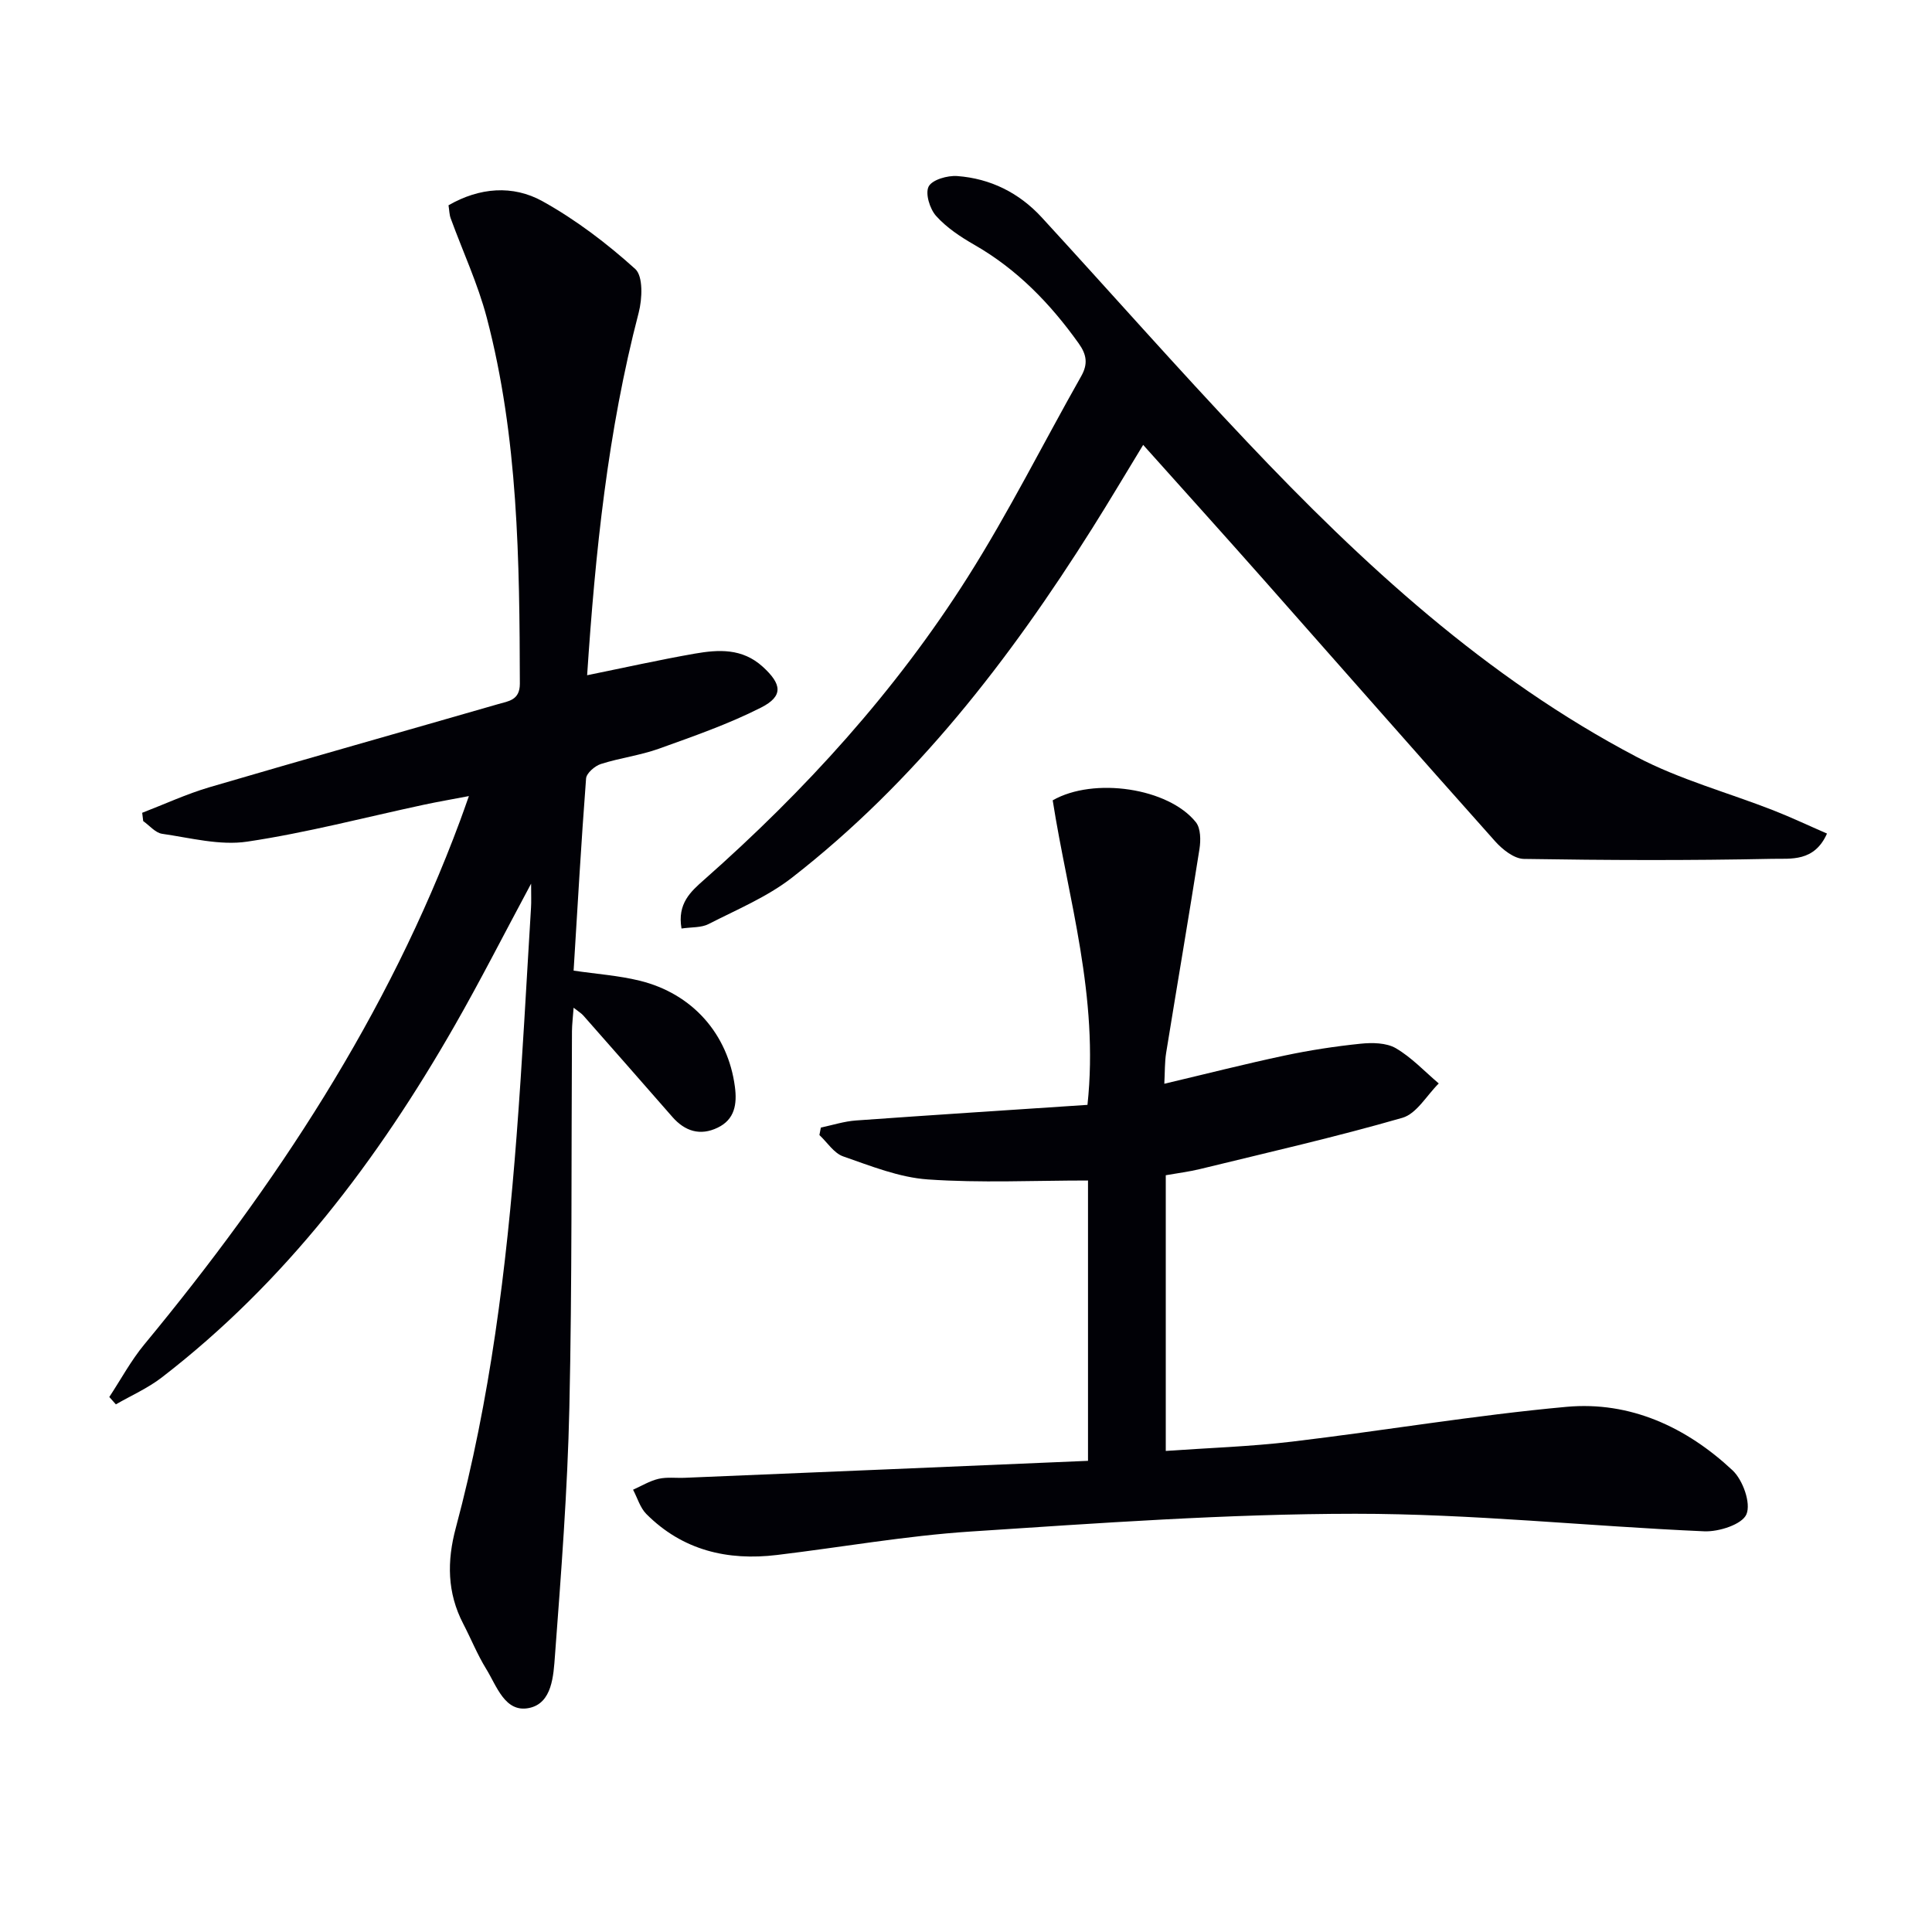
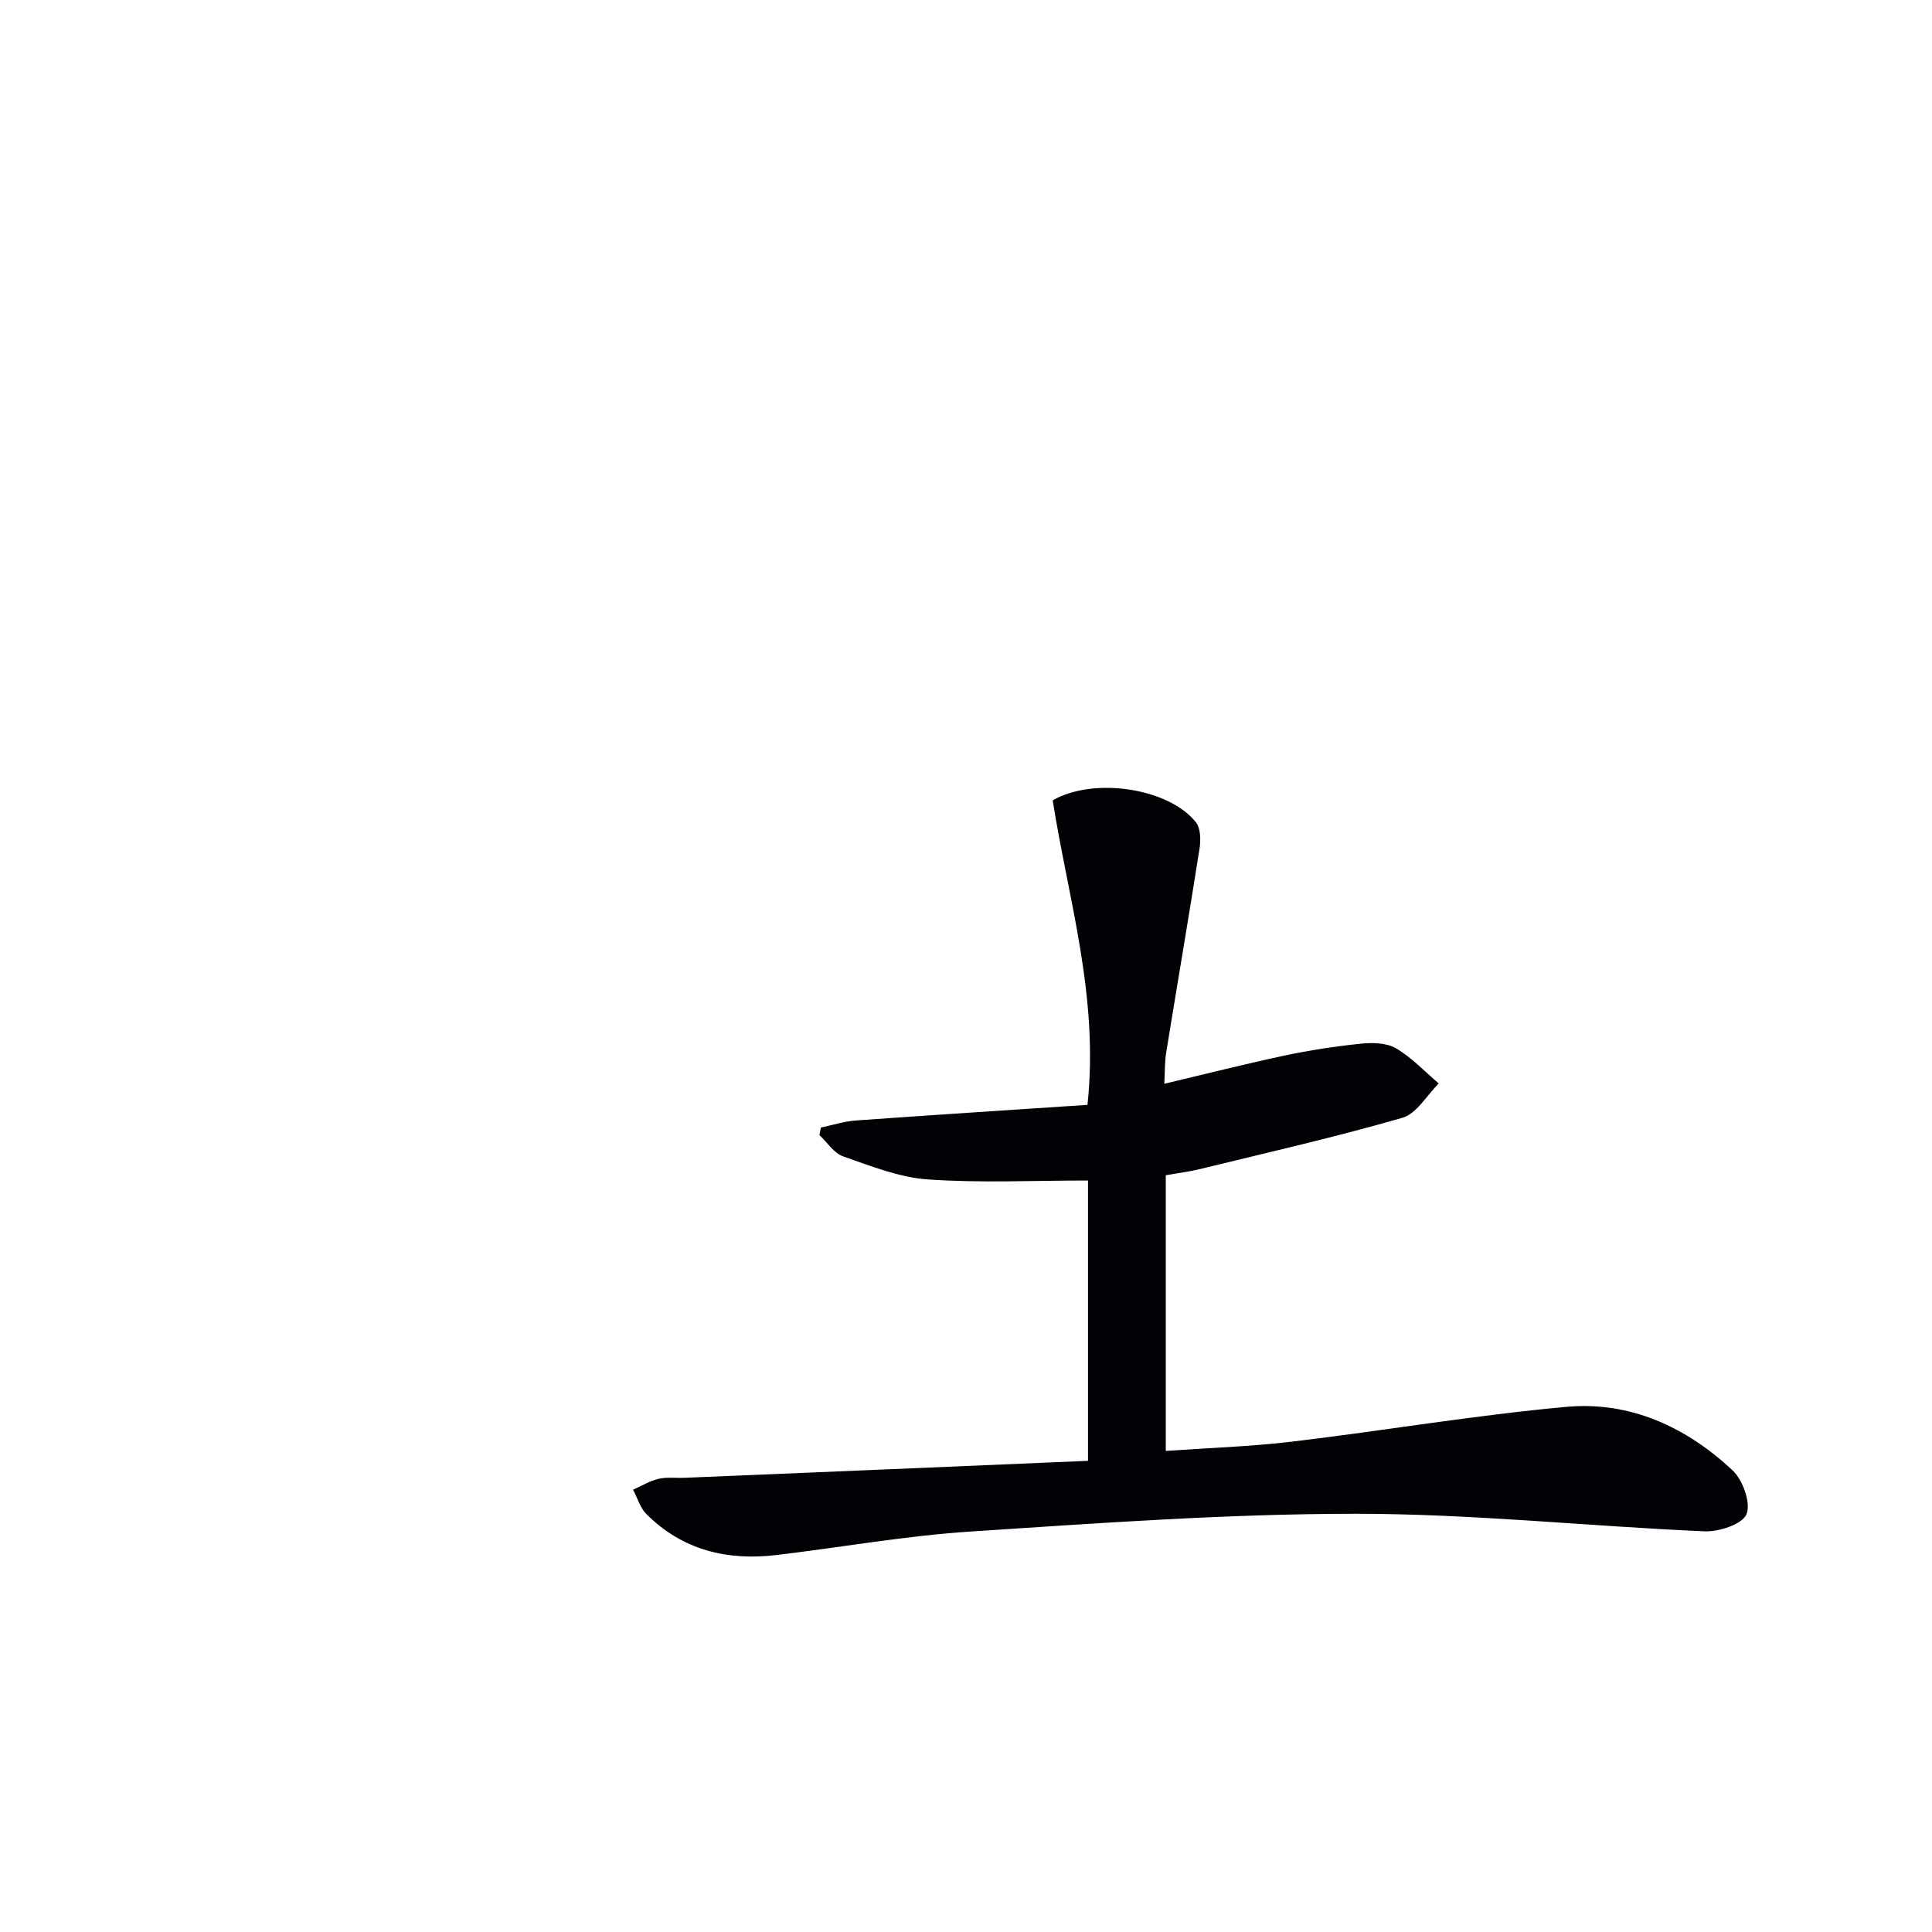
<svg xmlns="http://www.w3.org/2000/svg" enable-background="new 0 0 400 400" viewBox="0 0 400 400">
-   <path d="m109.96 182.95c-5.69 10.6-10.54 20.16-15.86 29.45-15.92 27.81-35 53.06-60.62 72.8-2.88 2.22-6.32 3.73-9.49 5.56-.45-.51-.9-1.02-1.36-1.53 2.4-3.64 4.48-7.53 7.24-10.87 27.21-32.9 50.45-68.17 65.39-108.45.52-1.39 1-2.79 1.82-5.09-3.48.67-6.43 1.17-9.36 1.8-12.17 2.61-24.25 5.8-36.53 7.63-5.68.85-11.76-.78-17.62-1.62-1.4-.2-2.62-1.72-3.92-2.63-.07-.57-.14-1.15-.21-1.72 4.65-1.79 9.19-3.9 13.95-5.3 19.89-5.84 39.86-11.46 59.78-17.21 2.11-.61 4.47-.79 4.46-4.23-.07-25.47-.33-50.93-6.85-75.77-1.85-7.03-4.97-13.71-7.47-20.57-.28-.76-.28-1.61-.45-2.7 6.41-3.69 13.31-4.25 19.47-.83 6.89 3.83 13.32 8.72 19.18 14.01 1.67 1.5 1.47 6.2.72 9.07-6.4 24.54-8.98 49.57-10.67 75.05 7.72-1.57 14.96-3.19 22.27-4.47 4.95-.86 9.85-1.15 14.1 2.72 3.91 3.57 4.34 6.06-.37 8.45-6.75 3.42-13.99 5.94-21.14 8.51-3.88 1.39-8.08 1.91-12.02 3.17-1.25.4-2.98 1.9-3.06 3-1.01 13.24-1.76 26.5-2.58 39.78 4.86.71 9.35 1.02 13.67 2.08 10.98 2.69 18.28 11.08 19.72 21.94.48 3.6-.01 6.79-3.58 8.5-3.6 1.73-6.76.75-9.37-2.24-6.13-7.02-12.29-14.02-18.45-21.01-.41-.46-.97-.78-1.99-1.59-.14 2-.33 3.43-.34 4.86-.15 25.99.04 52-.54 77.98-.38 17.11-1.7 34.21-2.98 51.28-.31 4.12-.55 9.9-5.39 10.87-4.98 1-6.67-4.58-8.87-8.13-1.82-2.96-3.13-6.23-4.74-9.33-3.33-6.41-3.38-12.95-1.53-19.84 7.12-26.57 10.48-53.75 12.58-81.1 1.21-15.75 2.02-31.52 2.99-47.29.08-1.24.02-2.5.02-4.99z" fill="#010106" />
  <path d="m225.26 302.45c0-19.61 0-38.35 0-58.04-11.24 0-22.24.54-33.15-.22-5.94-.41-11.81-2.78-17.54-4.77-1.92-.67-3.29-2.9-4.92-4.42.1-.52.2-1.04.3-1.55 2.43-.51 4.84-1.3 7.3-1.47 15.87-1.14 31.76-2.15 47.9-3.23 2.41-22.45-4-42.64-7.2-63.05 8.5-4.87 23.98-2.57 29.65 4.54 1 1.26 1.02 3.73.74 5.52-2.21 14.08-4.62 28.14-6.9 42.21-.31 1.94-.25 3.94-.38 6.41 8.59-2.03 16.71-4.1 24.91-5.84 5.18-1.1 10.45-1.91 15.72-2.45 2.41-.25 5.33-.21 7.3.93 3.27 1.91 5.96 4.81 8.89 7.3-2.49 2.45-4.58 6.26-7.53 7.11-13.84 3.99-27.9 7.19-41.9 10.61-2.25.55-4.56.83-7.09 1.28v57.08c8.77-.62 17.51-.9 26.17-1.93 18.95-2.26 37.8-5.47 56.8-7.2 13.17-1.2 24.81 4.2 34.37 13.14 2.14 2 3.86 6.82 2.88 9.11-.89 2.1-5.74 3.66-8.76 3.52-24.09-1.05-48.15-3.64-72.22-3.63-26.57.01-53.15 1.94-79.69 3.68-13.39.88-26.69 3.25-40.03 4.85-10.26 1.24-19.56-.96-27.06-8.48-1.29-1.3-1.85-3.33-2.75-5.03 1.75-.78 3.43-1.82 5.26-2.25 1.75-.41 3.64-.14 5.47-.22 27.71-1.14 55.44-2.32 83.46-3.51z" fill="#010106" />
-   <path d="m141.1 192.24c-.9-5.18 1.91-7.65 4.65-10.07 20.95-18.5 39.64-39.04 54.6-62.67 8.51-13.44 15.65-27.74 23.5-41.61 1.43-2.53 1.15-4.46-.53-6.81-5.88-8.23-12.73-15.32-21.6-20.4-2.86-1.64-5.74-3.55-7.91-5.97-1.31-1.46-2.29-4.66-1.54-6.1.74-1.41 3.91-2.31 5.92-2.16 6.87.51 12.81 3.47 17.49 8.56 14.18 15.44 28.04 31.18 42.45 46.4 23.98 25.36 49.56 48.94 80.74 65.31 8.89 4.67 18.81 7.35 28.23 11.03 3.76 1.47 7.42 3.21 11.16 4.83-2.63 5.92-7.51 5.15-11.28 5.23-17.15.36-34.31.3-51.47.02-2.04-.03-4.47-1.97-5.99-3.68-16.07-18-31.98-36.15-47.97-54.22-8.13-9.19-16.35-18.3-24.87-27.82-3.56 5.84-6.98 11.62-10.56 17.3-17.13 27.18-36.6 52.42-62.16 72.31-5.15 4-11.41 6.6-17.29 9.61-1.5.76-3.45.6-5.57.91z" fill="#010106" />
</svg>